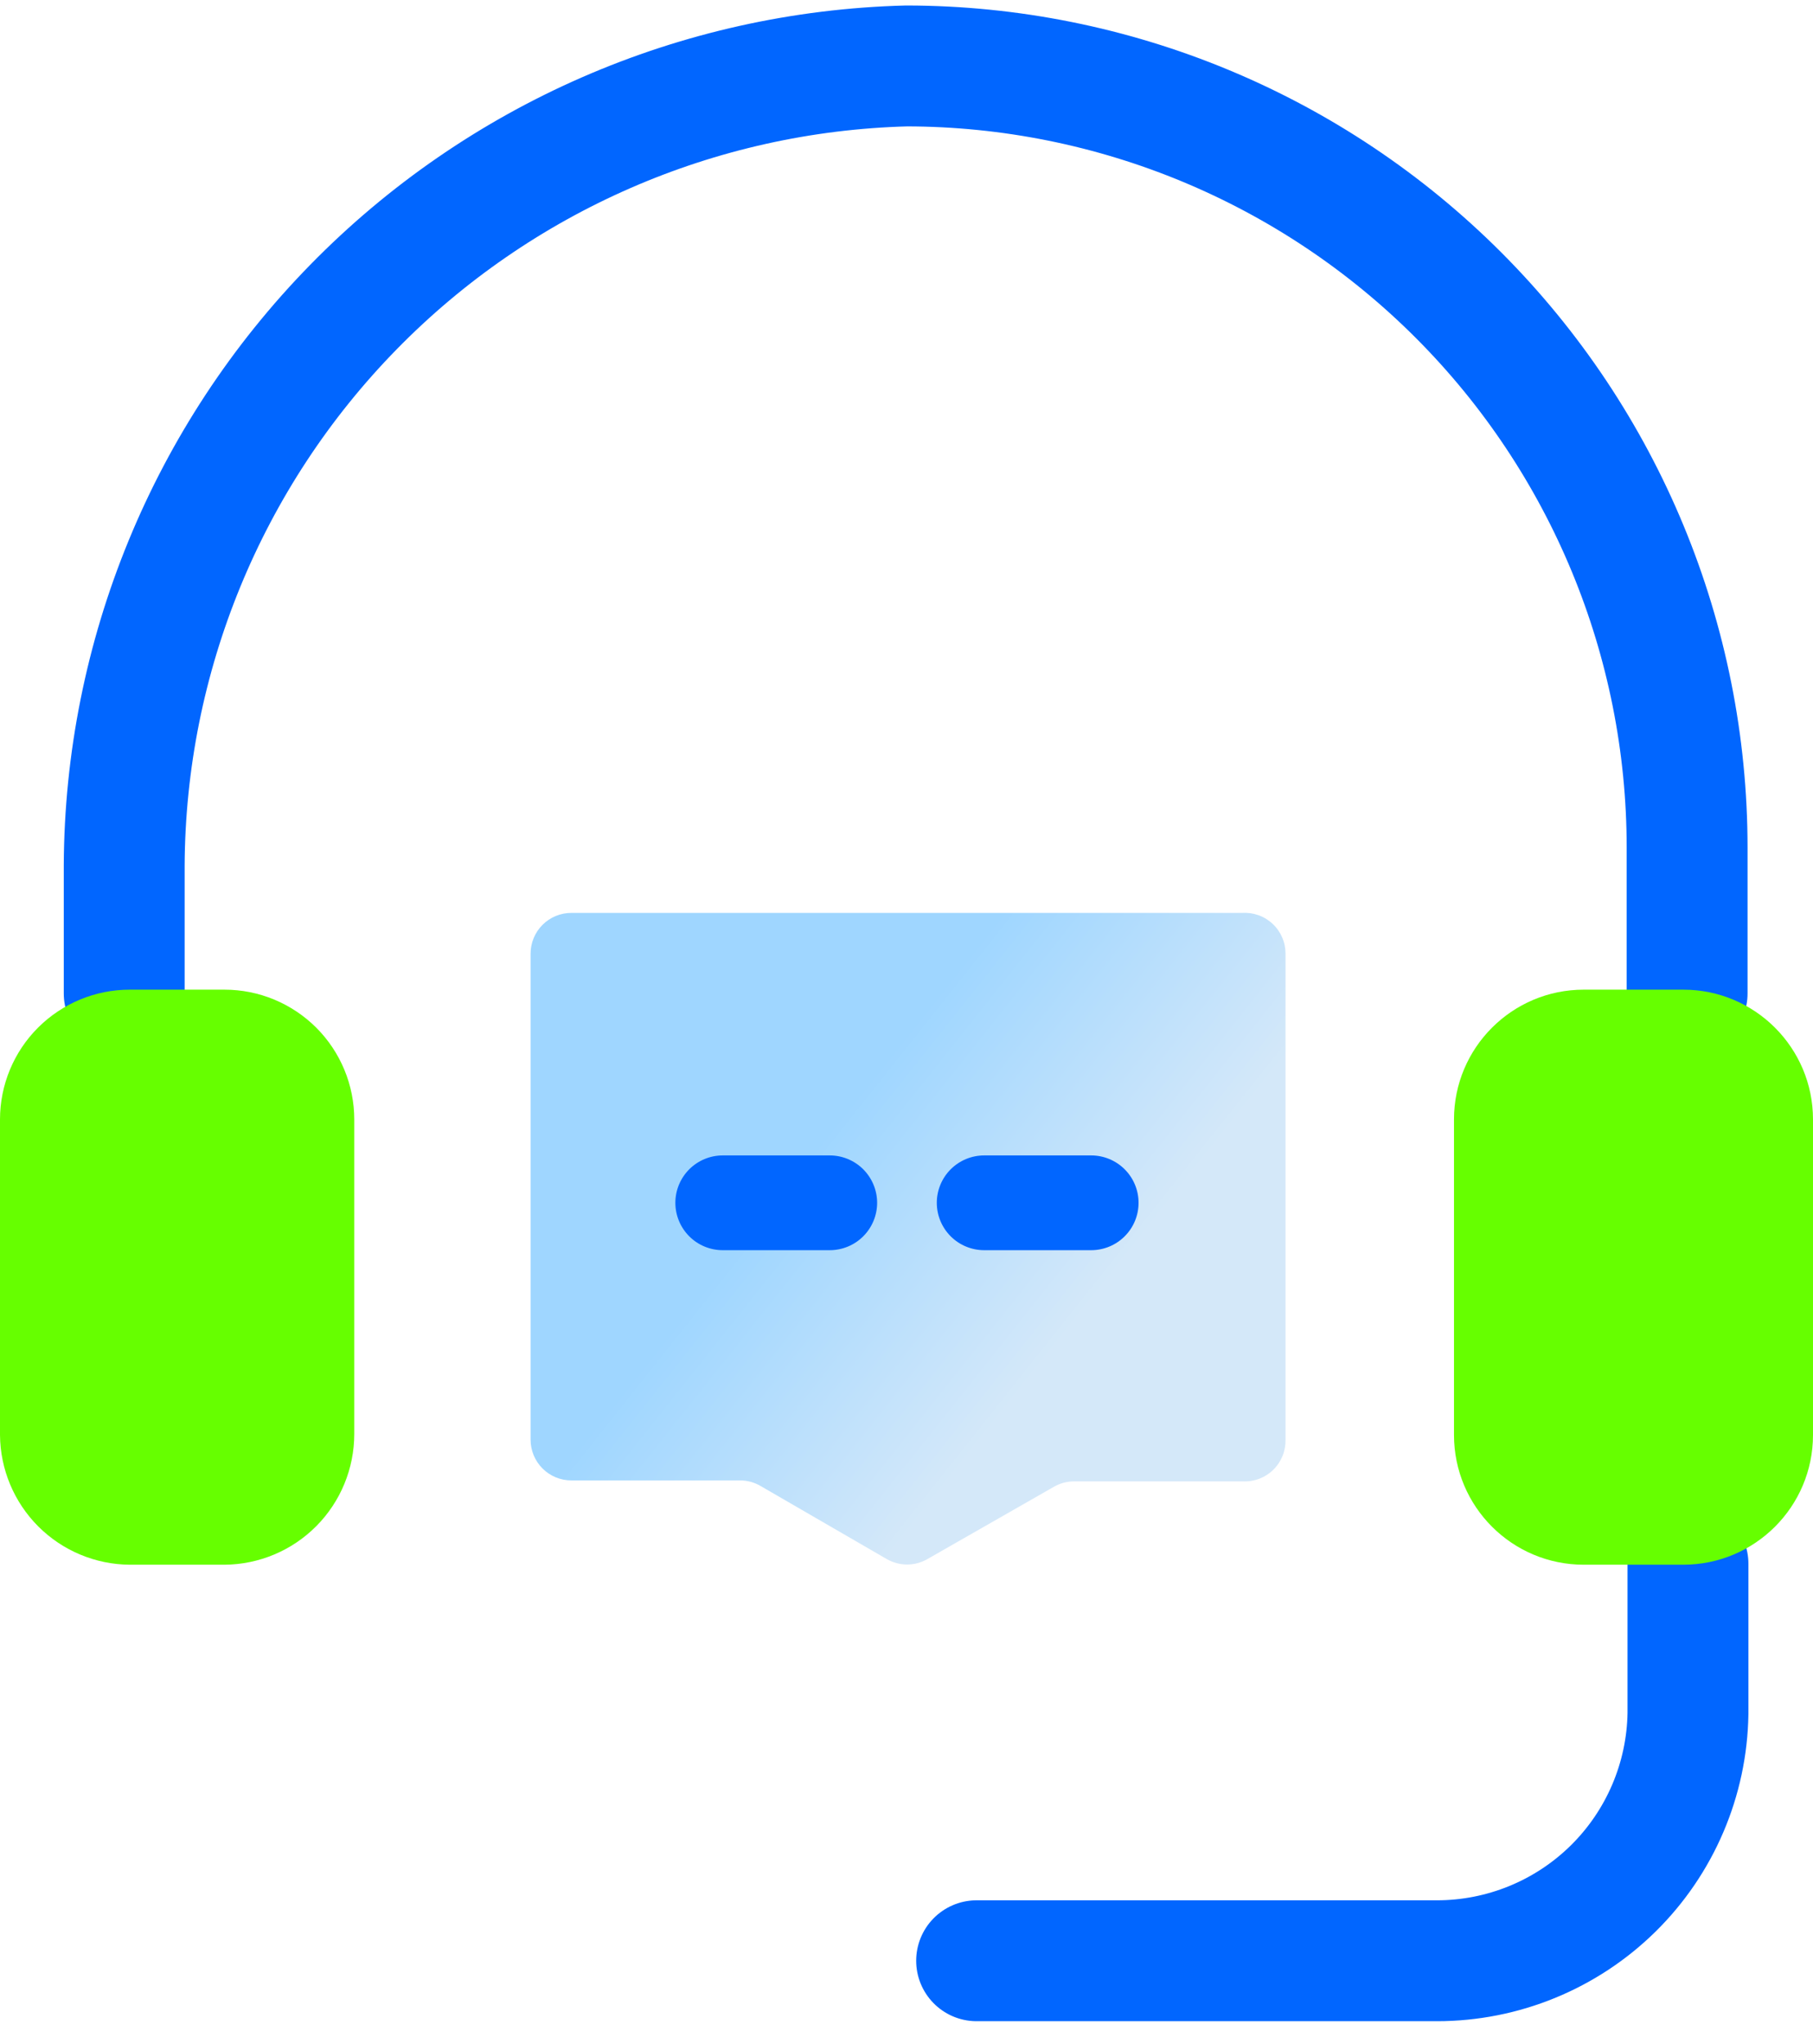
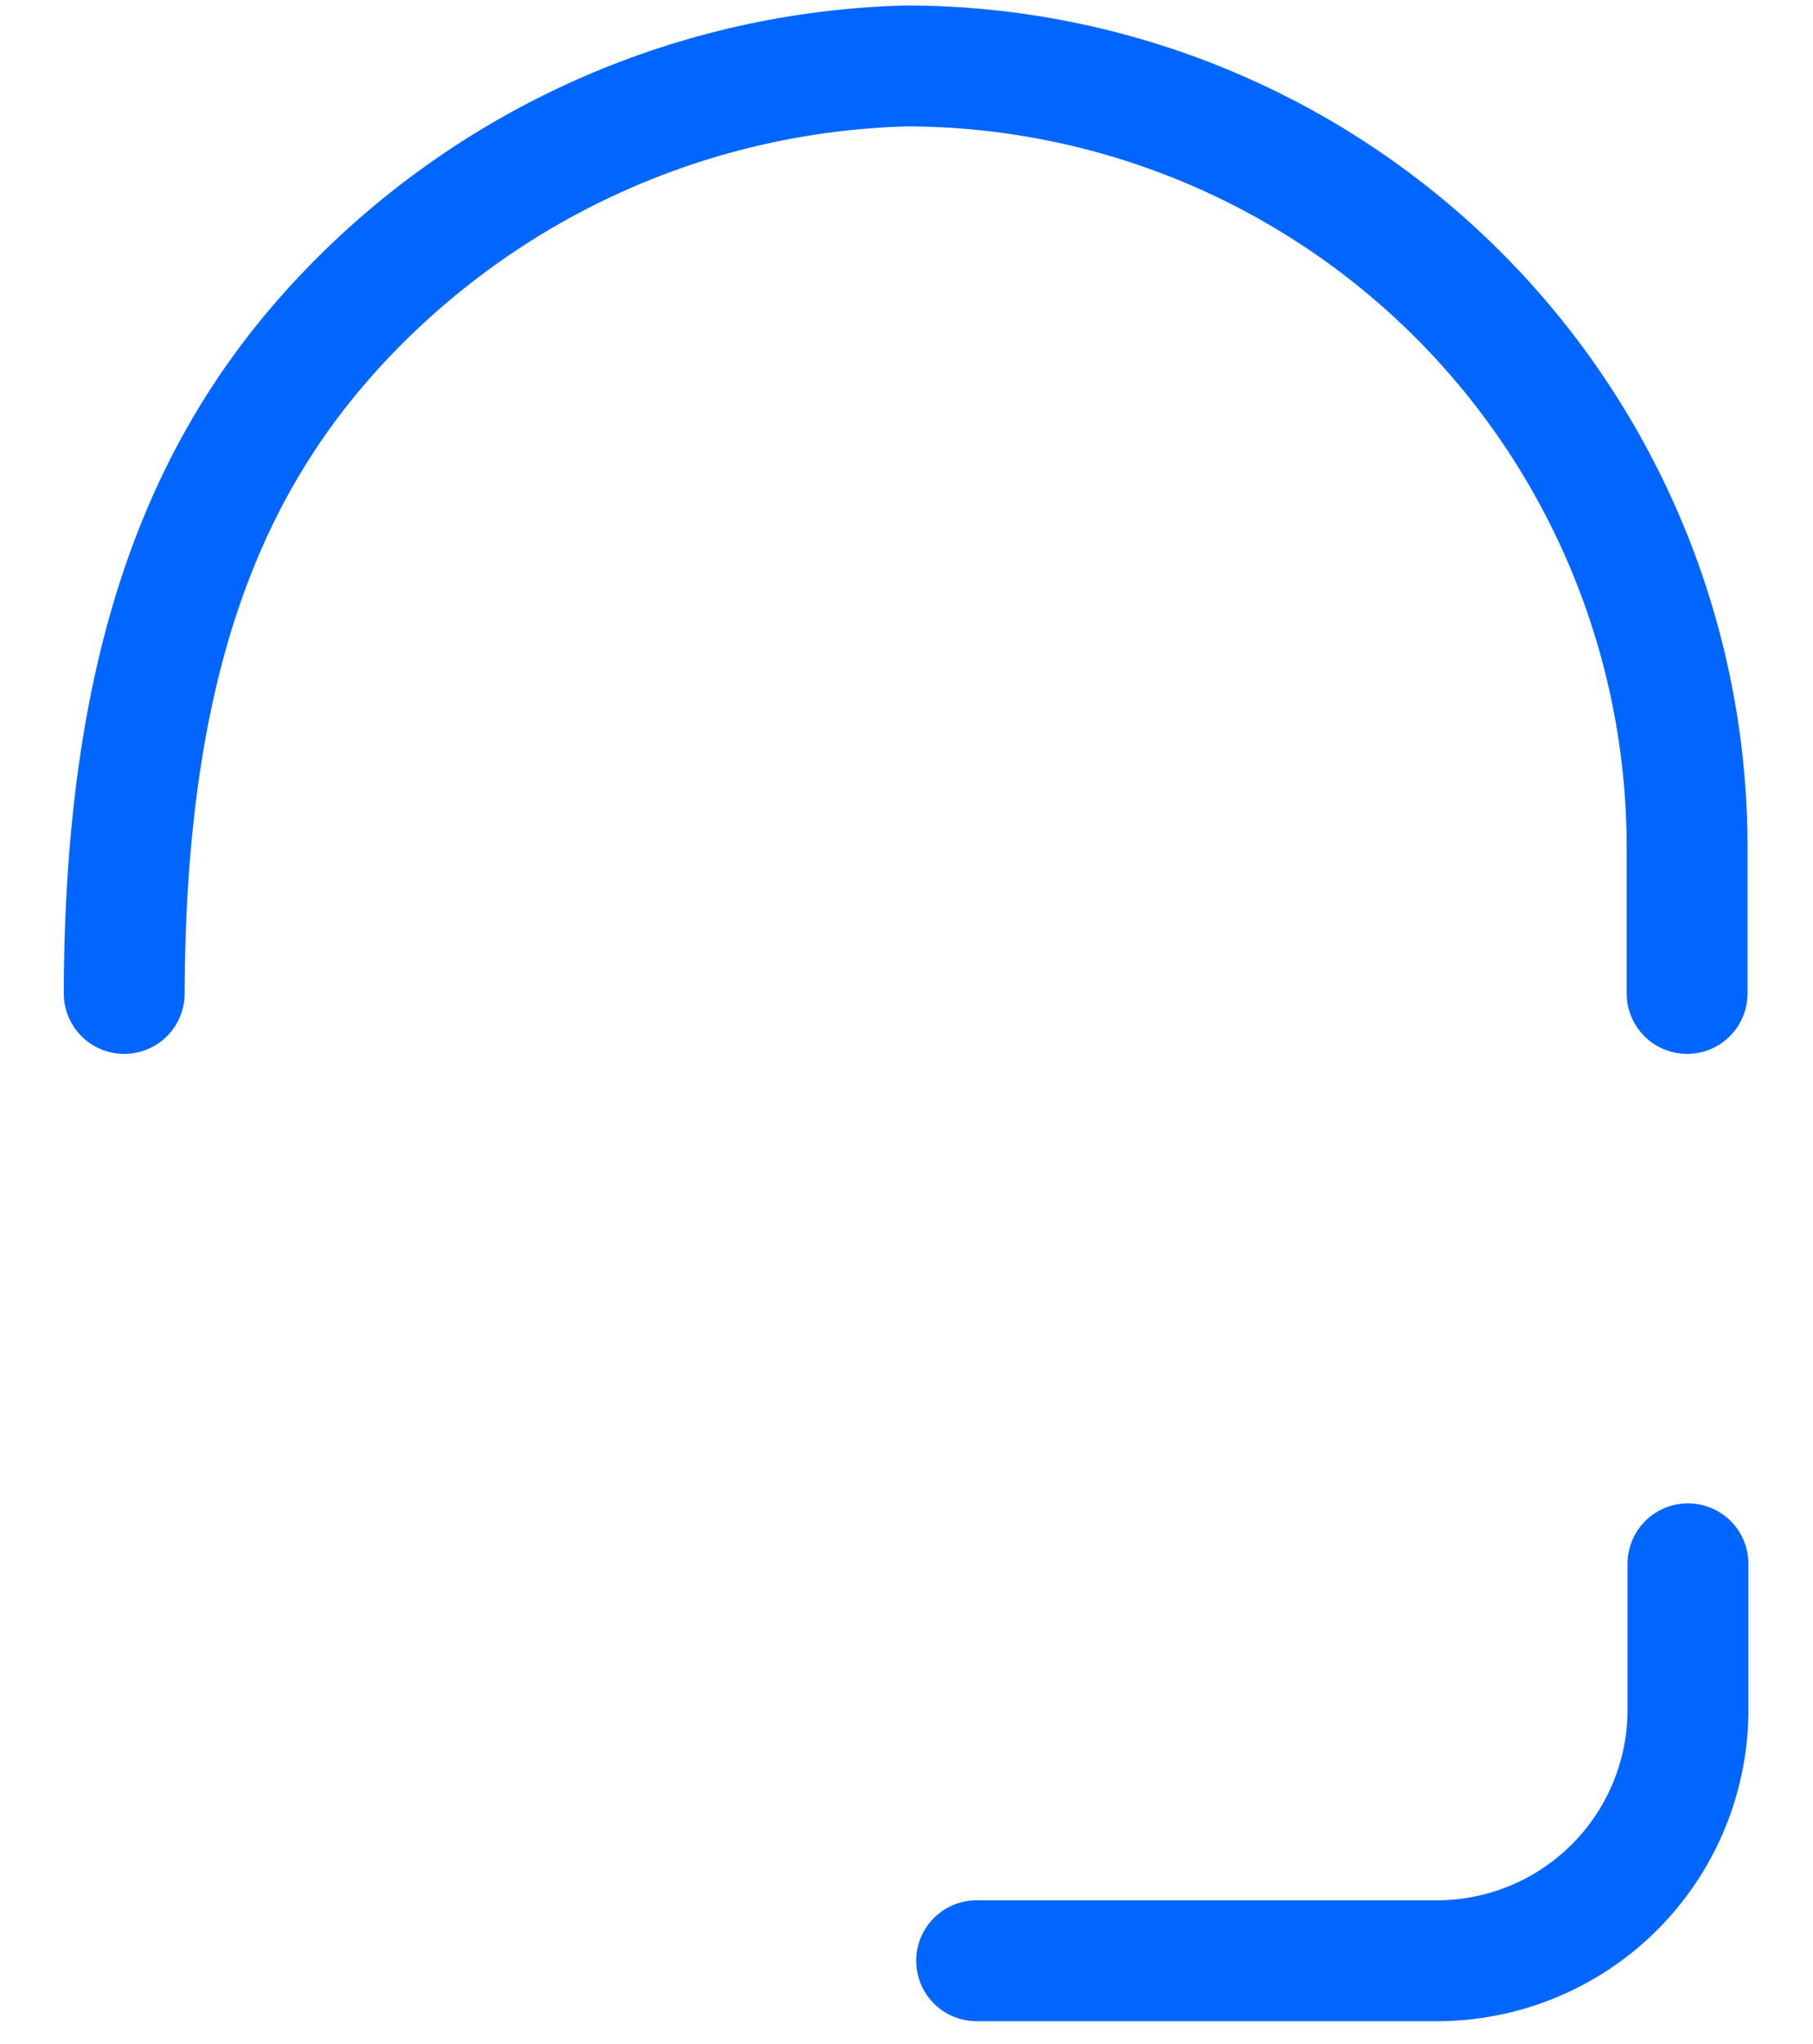
<svg xmlns="http://www.w3.org/2000/svg" width="55" height="62" viewBox="0 0 55 62" fill="none">
  <path d="M29.627 59.471H43.592C45.592 59.471 47.512 58.684 48.937 57.281C50.361 55.878 51.177 53.97 51.207 51.971V47.431" stroke="#0166FF" stroke-width="3.667" stroke-linecap="round" />
-   <path d="M3.768 30.132V26.253C3.795 19.918 6.289 13.843 10.72 9.316C15.151 4.788 21.17 2.164 27.503 2C33.785 2.008 39.808 4.509 44.248 8.954C48.687 13.399 51.181 19.424 51.181 25.707V30.132" stroke="#0166FF" stroke-width="3.667" stroke-linecap="round" />
-   <path d="M3.937 30.017H6.81C7.327 30.017 7.839 30.119 8.317 30.317C8.794 30.515 9.228 30.805 9.594 31.17C9.96 31.536 10.249 31.97 10.447 32.447C10.645 32.925 10.747 33.437 10.747 33.954V43.494C10.747 44.541 10.333 45.545 9.596 46.288C8.858 47.031 7.857 47.452 6.81 47.459H3.937C2.895 47.452 1.898 47.035 1.161 46.298C0.425 45.561 0.008 44.565 0 43.523V33.954C0 32.91 0.415 31.908 1.153 31.17C1.891 30.432 2.893 30.017 3.937 30.017Z" fill="url(#paint0_linear_18255_99247)" />
-   <path d="M51.063 30.017H48.046C45.872 30.017 44.109 31.78 44.109 33.954V43.523C44.109 45.697 45.872 47.459 48.046 47.459H51.063C53.237 47.459 55 45.697 55 43.523V33.954C55 31.78 53.237 30.017 51.063 30.017Z" fill="url(#paint1_linear_18255_99247)" />
-   <path d="M37.676 27.689H17.331C17.004 27.689 16.689 27.82 16.458 28.051C16.226 28.283 16.096 28.597 16.096 28.925V43.666C16.096 43.994 16.226 44.308 16.458 44.54C16.689 44.772 17.004 44.902 17.331 44.902H22.446C22.669 44.901 22.887 44.961 23.078 45.074L26.9 47.287C27.088 47.395 27.301 47.453 27.518 47.453C27.735 47.453 27.948 47.395 28.136 47.287L31.958 45.103C32.149 44.99 32.367 44.93 32.59 44.931H37.705C37.874 44.939 38.044 44.912 38.202 44.851C38.361 44.791 38.505 44.699 38.626 44.58C38.748 44.461 38.843 44.319 38.907 44.162C38.971 44.005 39.002 43.836 38.998 43.666V28.925C38.998 28.755 38.964 28.587 38.896 28.431C38.829 28.276 38.73 28.135 38.606 28.02C38.482 27.904 38.335 27.814 38.175 27.758C38.015 27.701 37.845 27.678 37.676 27.689Z" fill="url(#paint2_linear_18255_99247)" />
-   <path d="M25.143 37.919H21.925C21.544 37.919 21.178 37.768 20.909 37.498C20.64 37.229 20.488 36.863 20.488 36.482C20.488 36.101 20.64 35.736 20.909 35.466C21.178 35.197 21.544 35.045 21.925 35.045H25.172C25.553 35.045 25.919 35.197 26.188 35.466C26.457 35.736 26.609 36.101 26.609 36.482C26.609 36.863 26.457 37.229 26.188 37.498C25.919 37.768 25.553 37.919 25.172 37.919H25.143ZM33.074 37.919H29.856C29.475 37.919 29.11 37.768 28.84 37.498C28.571 37.229 28.419 36.863 28.419 36.482C28.419 36.101 28.571 35.736 28.84 35.466C29.11 35.197 29.475 35.045 29.856 35.045H33.103C33.484 35.045 33.85 35.197 34.119 35.466C34.389 35.736 34.54 36.101 34.54 36.482C34.54 36.863 34.389 37.229 34.119 37.498C33.85 37.768 33.484 37.919 33.103 37.919H33.074Z" fill="#0166FF" />
+   <path d="M3.768 30.132C3.795 19.918 6.289 13.843 10.72 9.316C15.151 4.788 21.17 2.164 27.503 2C33.785 2.008 39.808 4.509 44.248 8.954C48.687 13.399 51.181 19.424 51.181 25.707V30.132" stroke="#0166FF" stroke-width="3.667" stroke-linecap="round" />
  <defs>
    <linearGradient id="paint0_linear_18255_99247" x1="-22.705" y1="25.601" x2="35.408" y2="29.874" gradientUnits="userSpaceOnUse">
      <stop stop-color="#66FF00" />
      <stop offset="1" stop-color="#66FF00" />
    </linearGradient>
    <linearGradient id="paint1_linear_18255_99247" x1="21.101" y1="25.601" x2="79.982" y2="29.988" gradientUnits="userSpaceOnUse">
      <stop stop-color="#66FF00" />
      <stop offset="1" stop-color="#66FF00" />
    </linearGradient>
    <linearGradient id="paint2_linear_18255_99247" x1="23.187" y1="36.79" x2="30.58" y2="42.66" gradientUnits="userSpaceOnUse">
      <stop stop-color="#9FD6FF" />
      <stop offset="1" stop-color="#D4E8F9" />
    </linearGradient>
  </defs>
</svg>